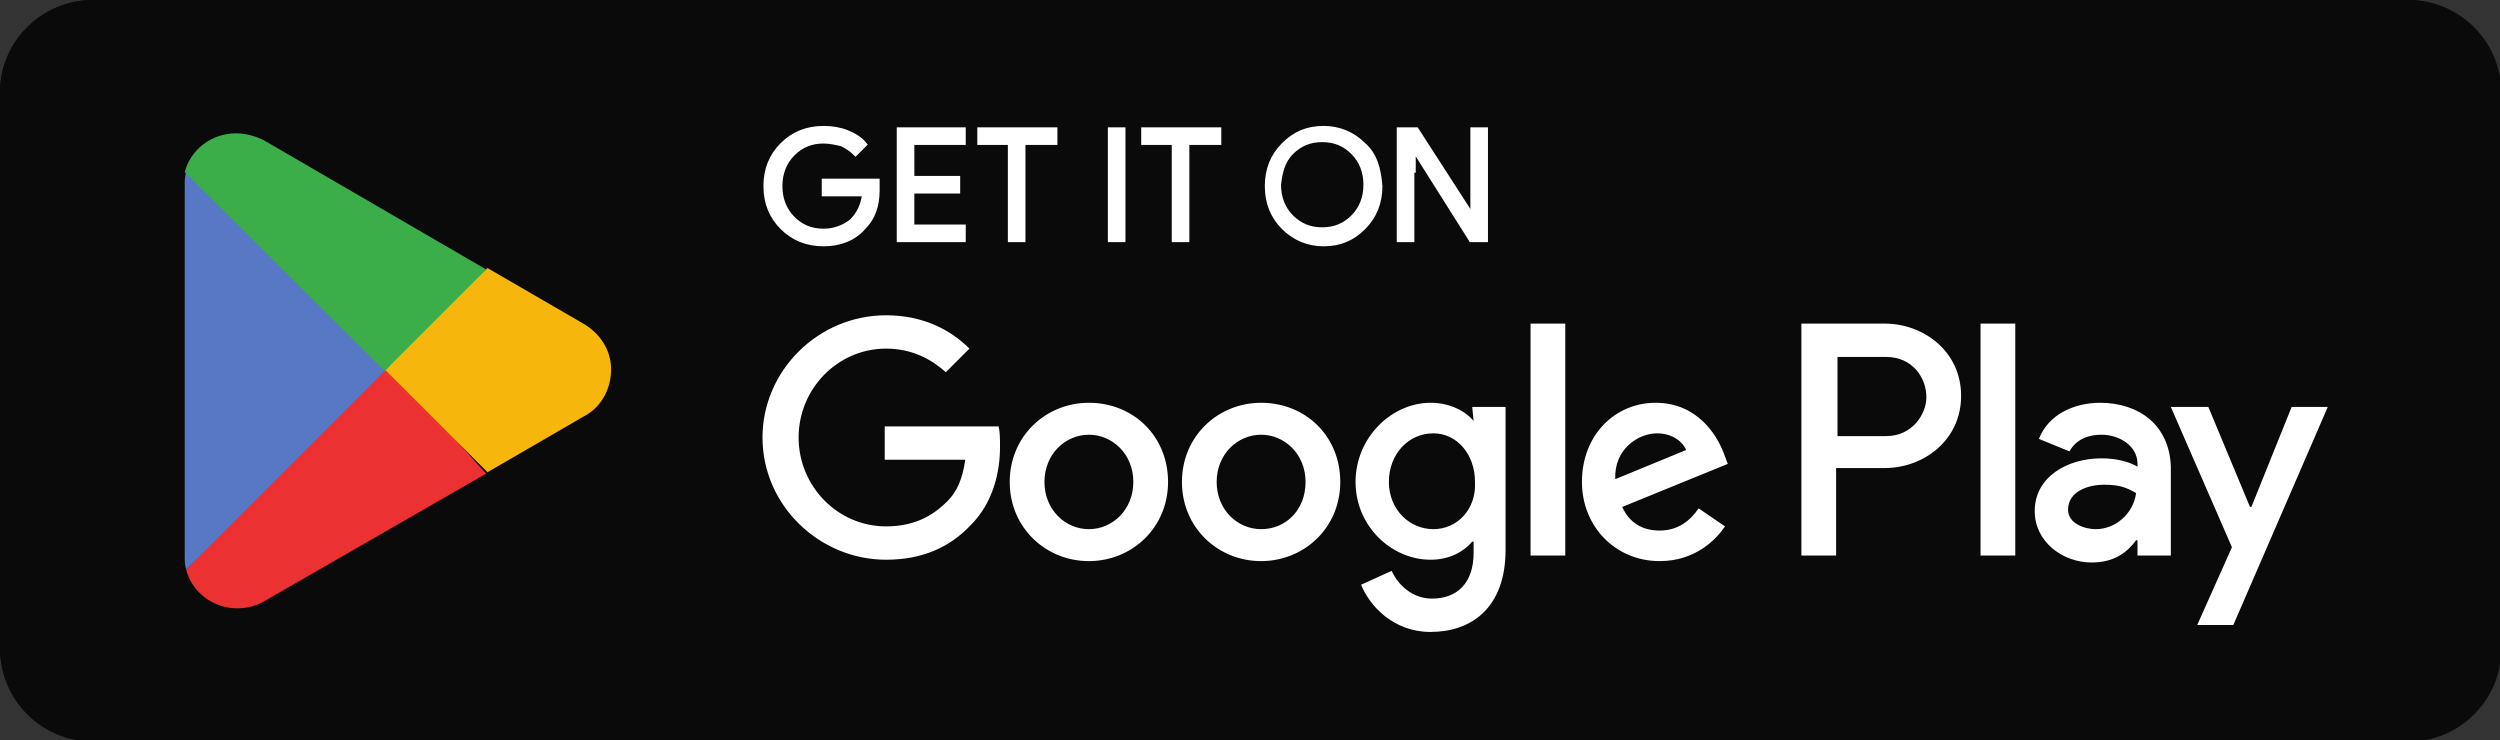
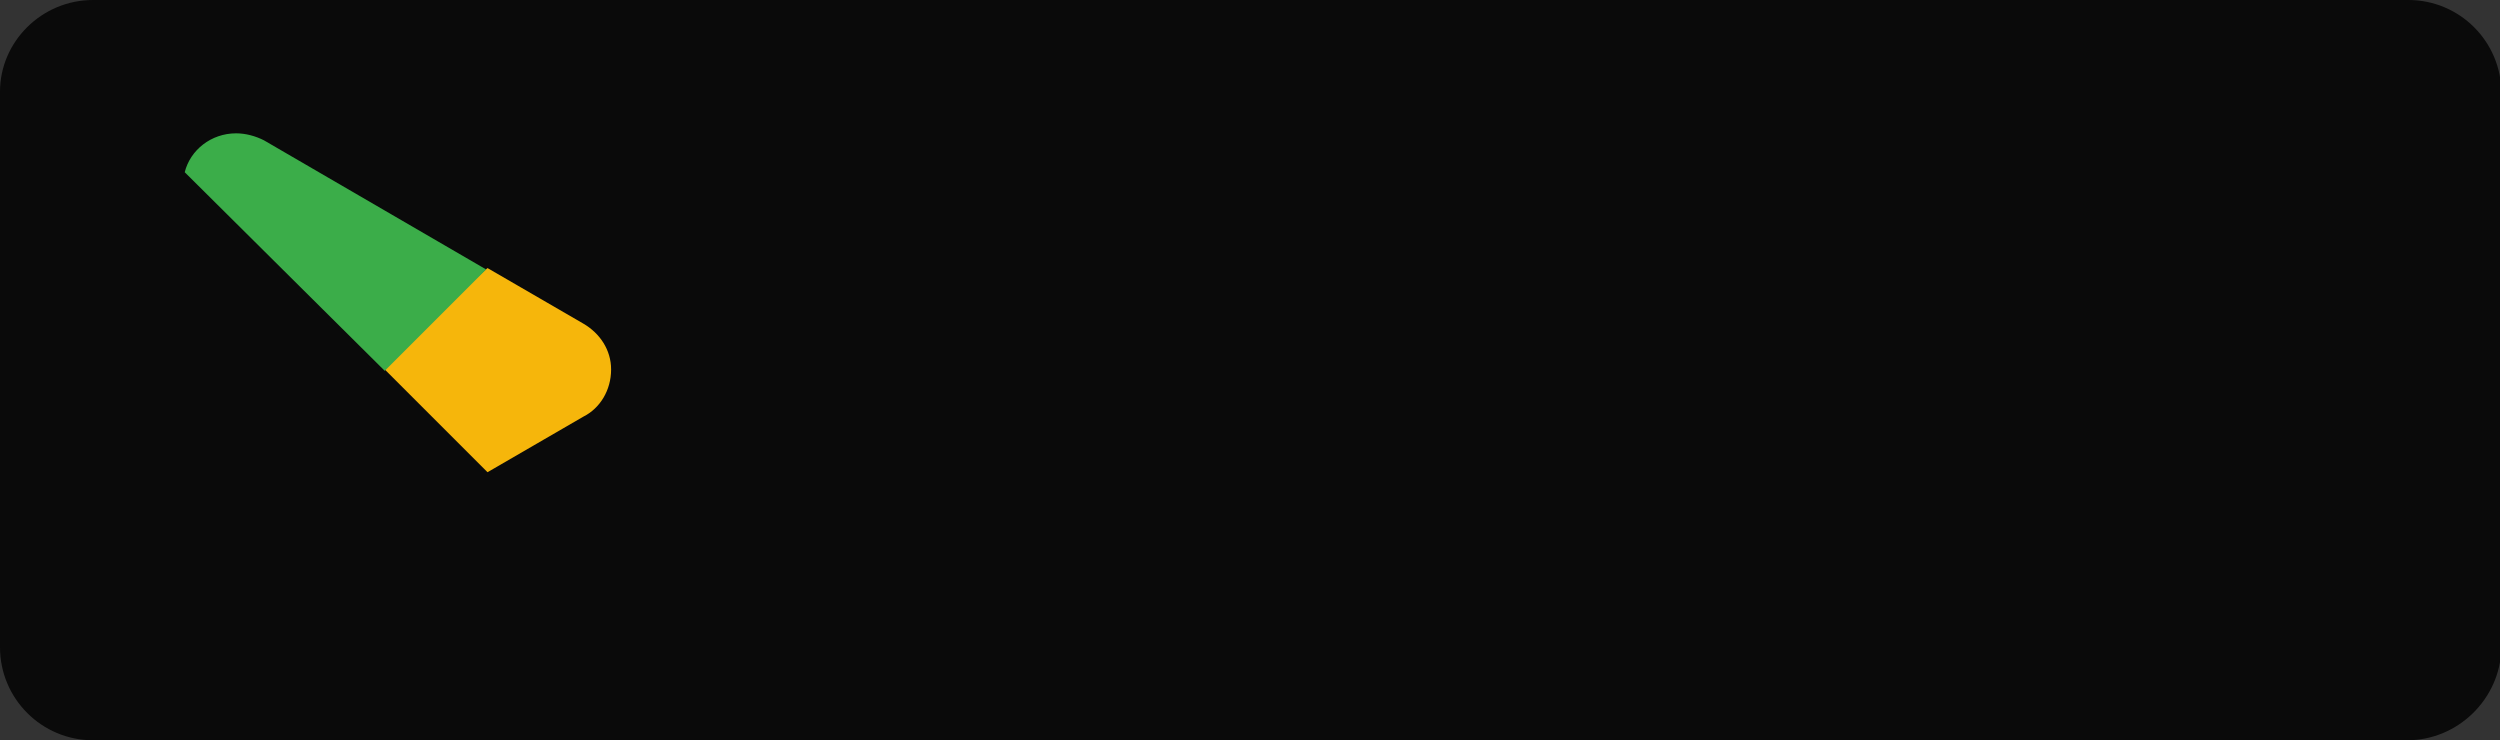
<svg xmlns="http://www.w3.org/2000/svg" version="1.1" id="svg51" x="0px" y="0px" viewBox="0 0 180 53.3" style="enable-background:new 0 0 180 53.3;" xml:space="preserve">
  <rect x="0" y="0" width="180" height="53.3" fill="#333333" stroke="none" />
  <style type="text/css">
	.st0{fill:#0A0A0A;}
	.st1{fill:#FFFFFF;}
	.st2{fill:#EB3131;}
	.st3{fill:#F6B60B;}
	.st4{fill:#5778C5;}
	.st5{fill:#3BAD49;}
	.st6{fill:#FFFFFF;stroke:#FFFFFF;stroke-width:0.267;stroke-miterlimit:10;}
</style>
  <path id="path11" class="st0" d="M173.3,53.3H6.7c-3.7,0-6.7-3-6.7-6.7v-40C0,3,3,0,6.7,0h166.7c3.7,0,6.7,3,6.7,6.7v40  C180,50.3,177,53.3,173.3,53.3" />
-   <path id="path13" class="st0" d="M173.3,0H6.7C3,0,0,3,0,6.7v40c0,3.7,3,6.7,6.7,6.7h166.7c3.7,0,6.7-3,6.7-6.7v-40  C180,3,177,0,173.3,0z M173.3,1.1c3.1,0,5.6,2.5,5.6,5.6v40c0,3.1-2.5,5.6-5.6,5.6H6.7c-3.1,0-5.6-2.5-5.6-5.6v-40  c0-3.1,2.5-5.6,5.6-5.6L173.3,1.1" />
-   <path id="path35" class="st1" d="M142.6,40h2.5V23.3h-2.5V40z M165,29.3l-2.9,7.2h-0.1l-3-7.2h-2.7l4.4,10.1l-2.5,5.6h2.6l6.8-15.7  L165,29.3z M150.9,38.1c-0.8,0-2-0.4-2-1.4c0-1.3,1.4-1.8,2.6-1.8c1.1,0,1.6,0.2,2.3,0.6C153.6,37,152.3,38.1,150.9,38.1L150.9,38.1  z M151.2,29c-1.8,0-3.7,0.8-4.4,2.6l2.2,0.9c0.5-0.9,1.4-1.2,2.3-1.2c1.3,0,2.6,0.8,2.6,2.1v0.2c-0.5-0.3-1.4-0.6-2.6-0.6  c-2.4,0-4.8,1.3-4.8,3.8c0,2.2,2,3.7,4.1,3.7c1.7,0,2.6-0.8,3.2-1.6h0.1V40h2.4v-6.4C156.2,30.6,154,29,151.2,29L151.2,29z   M135.8,31.4h-3.5v-5.7h3.5c1.9,0,2.9,1.5,2.9,2.9C138.7,29.8,137.7,31.4,135.8,31.4z M135.7,23.3h-6V40h2.5v-6.3h3.5  c2.8,0,5.5-2,5.5-5.2C141.2,25.3,138.5,23.3,135.7,23.3L135.7,23.3z M103.2,38.1c-1.7,0-3.2-1.4-3.2-3.4c0-2,1.4-3.5,3.2-3.5  c1.7,0,3,1.5,3,3.5C106.3,36.7,104.9,38.1,103.2,38.1z M106.1,30.3L106.1,30.3c-0.6-0.7-1.7-1.3-3.1-1.3c-2.8,0-5.4,2.5-5.4,5.7  c0,3.2,2.6,5.6,5.4,5.6c1.4,0,2.4-0.6,3-1.3h0.1v0.8c0,2.2-1.2,3.3-3,3.3c-1.5,0-2.5-1.1-2.9-2L98,42.1c0.6,1.5,2.3,3.4,5,3.4  c2.9,0,5.4-1.7,5.4-5.9V29.3h-2.4L106.1,30.3z M110.2,40h2.5V23.3h-2.5V40z M116.3,34.5c-0.1-2.2,1.7-3.3,3-3.3c1,0,1.8,0.5,2.1,1.2  L116.3,34.5z M124.1,32.6c-0.5-1.3-1.9-3.6-4.9-3.6c-2.9,0-5.3,2.3-5.3,5.7c0,3.2,2.4,5.7,5.6,5.7c2.6,0,4.1-1.6,4.7-2.5l-1.9-1.3  c-0.6,0.9-1.5,1.6-2.8,1.6c-1.3,0-2.2-0.6-2.7-1.7l7.6-3.1L124.1,32.6z M63.7,30.7v2.4h5.8c-0.2,1.4-0.6,2.3-1.3,3  c-0.8,0.8-2.1,1.8-4.4,1.8c-3.5,0-6.3-2.9-6.3-6.4s2.8-6.4,6.3-6.4c1.9,0,3.3,0.8,4.3,1.7l1.7-1.7c-1.4-1.4-3.4-2.4-6-2.4  c-4.9,0-8.9,4-8.9,8.8c0,4.9,4.1,8.8,8.9,8.8c2.6,0,4.6-0.9,6.1-2.5c1.6-1.6,2.1-3.8,2.1-5.6c0-0.6,0-1.1-0.1-1.5L63.7,30.7z   M78.4,38.1c-1.7,0-3.2-1.4-3.2-3.4c0-2,1.5-3.4,3.2-3.4c1.7,0,3.2,1.4,3.2,3.4C81.6,36.7,80.1,38.1,78.4,38.1z M78.4,29  c-3.1,0-5.7,2.4-5.7,5.7c0,3.3,2.6,5.7,5.7,5.7c3.1,0,5.7-2.4,5.7-5.7C84.1,31.4,81.6,29,78.4,29z M90.8,38.1  c-1.7,0-3.2-1.4-3.2-3.4c0-2,1.5-3.4,3.2-3.4c1.7,0,3.2,1.4,3.2,3.4C94,36.7,92.6,38.1,90.8,38.1z M90.8,29c-3.1,0-5.7,2.4-5.7,5.7  c0,3.3,2.6,5.7,5.7,5.7c3.1,0,5.7-2.4,5.7-5.7C96.5,31.4,94,29,90.8,29" />
-   <path id="path37" class="st2" d="M27.6,25.9L13.4,41c0,0,0,0,0,0c0.4,1.6,1.9,2.8,3.7,2.8c0.7,0,1.4-0.2,1.9-0.5l0,0l16-9.2  L27.6,25.9" />
  <path id="path39" class="st3" d="M42,23.3L42,23.3l-6.9-4l-7.8,6.9l7.8,7.8l6.9-4c1.2-0.6,2-1.9,2-3.4C44,25.2,43.2,24,42,23.3" />
-   <path id="path41" class="st4" d="M13.4,12.4c-0.1,0.3-0.1,0.6-0.1,1V40c0,0.3,0,0.7,0.1,1l14.7-14.7L13.4,12.4" />
  <path id="path43" class="st5" d="M27.7,26.7l7.3-7.3l-16-9.3c-0.6-0.3-1.3-0.5-2-0.5c-1.8,0-3.3,1.2-3.7,2.8c0,0,0,0,0,0L27.7,26.7" />
-   <path id="path33" class="st6" d="M63.2,13h-3.9v1h2.9c-0.1,0.8-0.4,1.4-0.9,1.9c-0.5,0.4-1.2,0.7-2,0.7c-0.9,0-1.6-0.3-2.2-0.9  c-0.6-0.6-0.9-1.4-0.9-2.3c0-0.9,0.3-1.7,0.9-2.3c0.6-0.6,1.3-0.9,2.2-0.9c0.4,0,0.9,0.1,1.3,0.2c0.4,0.2,0.7,0.4,1,0.7l0.7-0.7  c-0.3-0.4-0.8-0.7-1.3-0.9c-0.5-0.2-1.1-0.3-1.7-0.3c-1.2,0-2.2,0.4-3,1.2c-0.8,0.8-1.2,1.8-1.2,3s0.4,2.2,1.2,3  c0.8,0.8,1.8,1.2,3,1.2c1.2,0,2.2-0.4,2.9-1.2c0.7-0.7,1-1.6,1-2.7C63.2,13.5,63.2,13.3,63.2,13L63.2,13z M64.7,9.3v8h4.7v-1h-3.7  v-2.5H69v-1h-3.3v-2.5h3.7v-1L64.7,9.3z M76,10.3v-1h-5.5v1h2.2v7h1v-7L76,10.3z M80.9,9.3h-1v8h1V9.3z M87.8,10.3v-1h-5.5v1h2.2v7  h1v-7L87.8,10.3z M98.2,10.4c-0.8-0.8-1.8-1.2-2.9-1.2c-1.2,0-2.1,0.4-2.9,1.2c-0.8,0.8-1.2,1.8-1.2,3s0.4,2.2,1.2,3  c0.8,0.8,1.8,1.2,2.9,1.2c1.2,0,2.1-0.4,2.9-1.2c0.8-0.8,1.2-1.8,1.2-3C99.3,12.1,99,11.1,98.2,10.4z M93,11  c0.6-0.6,1.3-0.9,2.2-0.9c0.9,0,1.6,0.3,2.2,0.9c0.6,0.6,0.9,1.4,0.9,2.3c0,0.9-0.3,1.7-0.9,2.3c-0.6,0.6-1.3,0.9-2.2,0.9  c-0.9,0-1.6-0.3-2.2-0.9c-0.6-0.6-0.9-1.4-0.9-2.3C92.2,12.4,92.4,11.6,93,11z M101.8,12.3l0-1.5h0l4.1,6.5h1.1v-8h-1V14l0,1.5h0  L102,9.3h-1.3v8h1V12.3z" />
</svg>